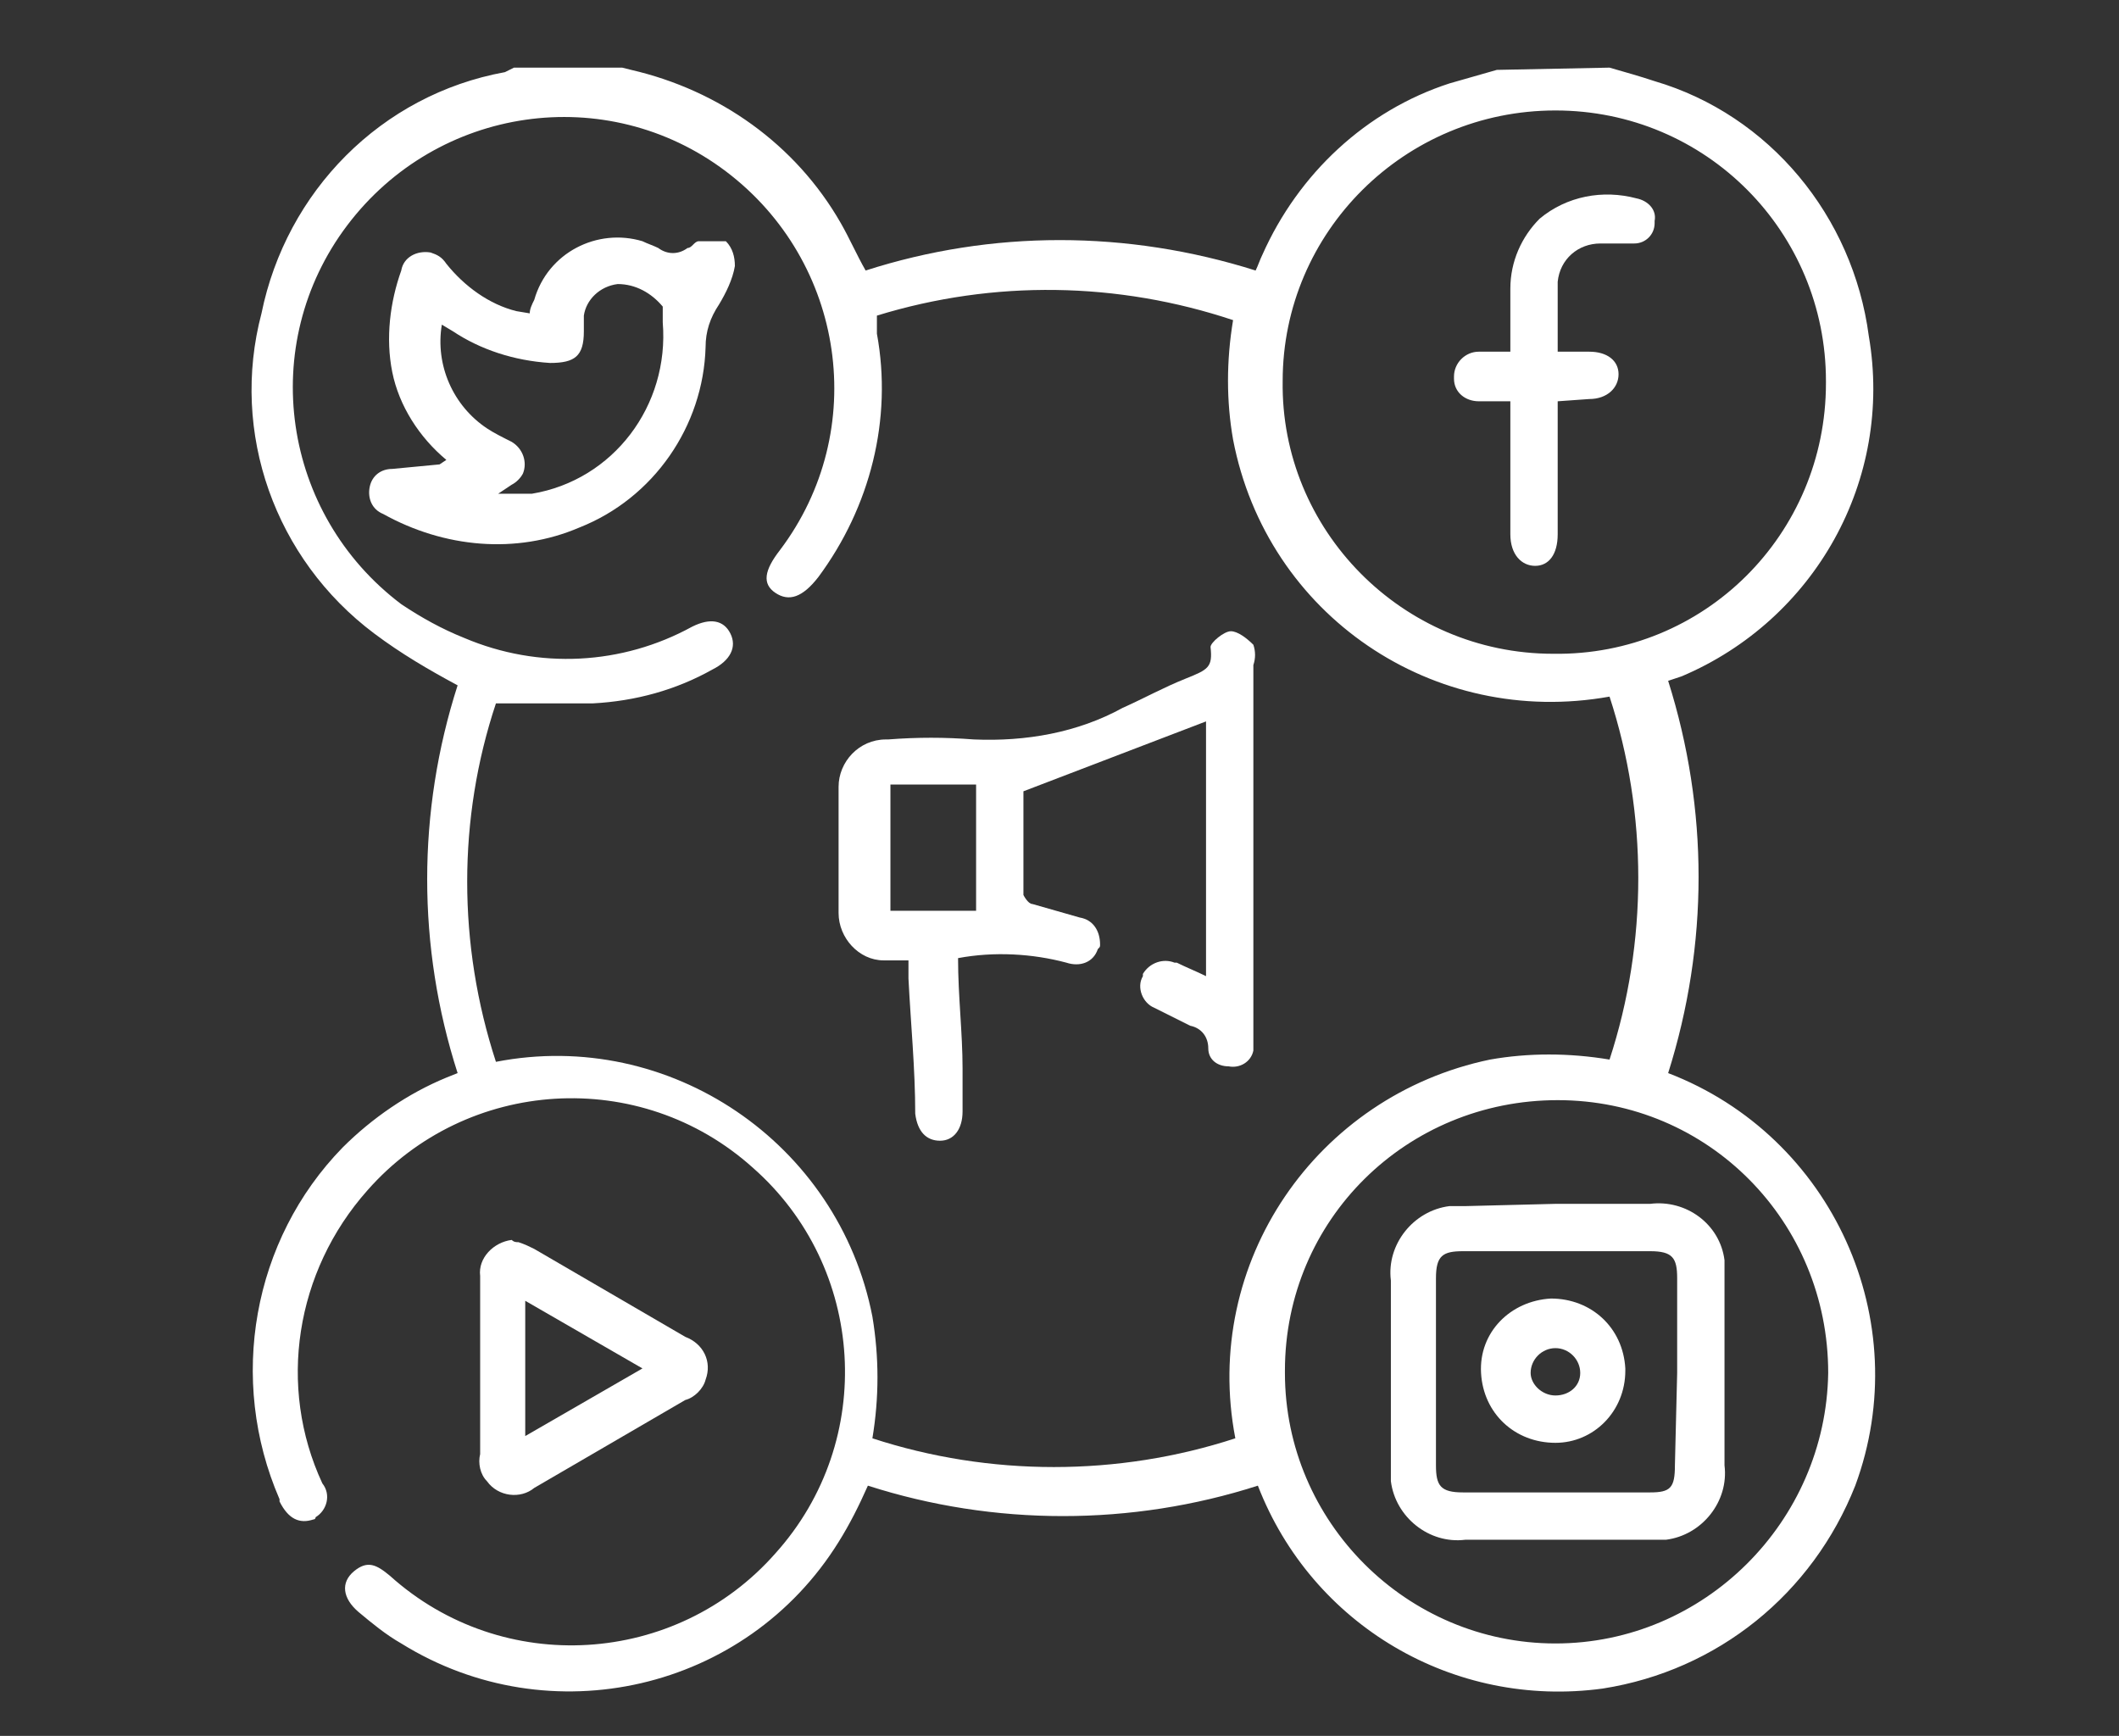
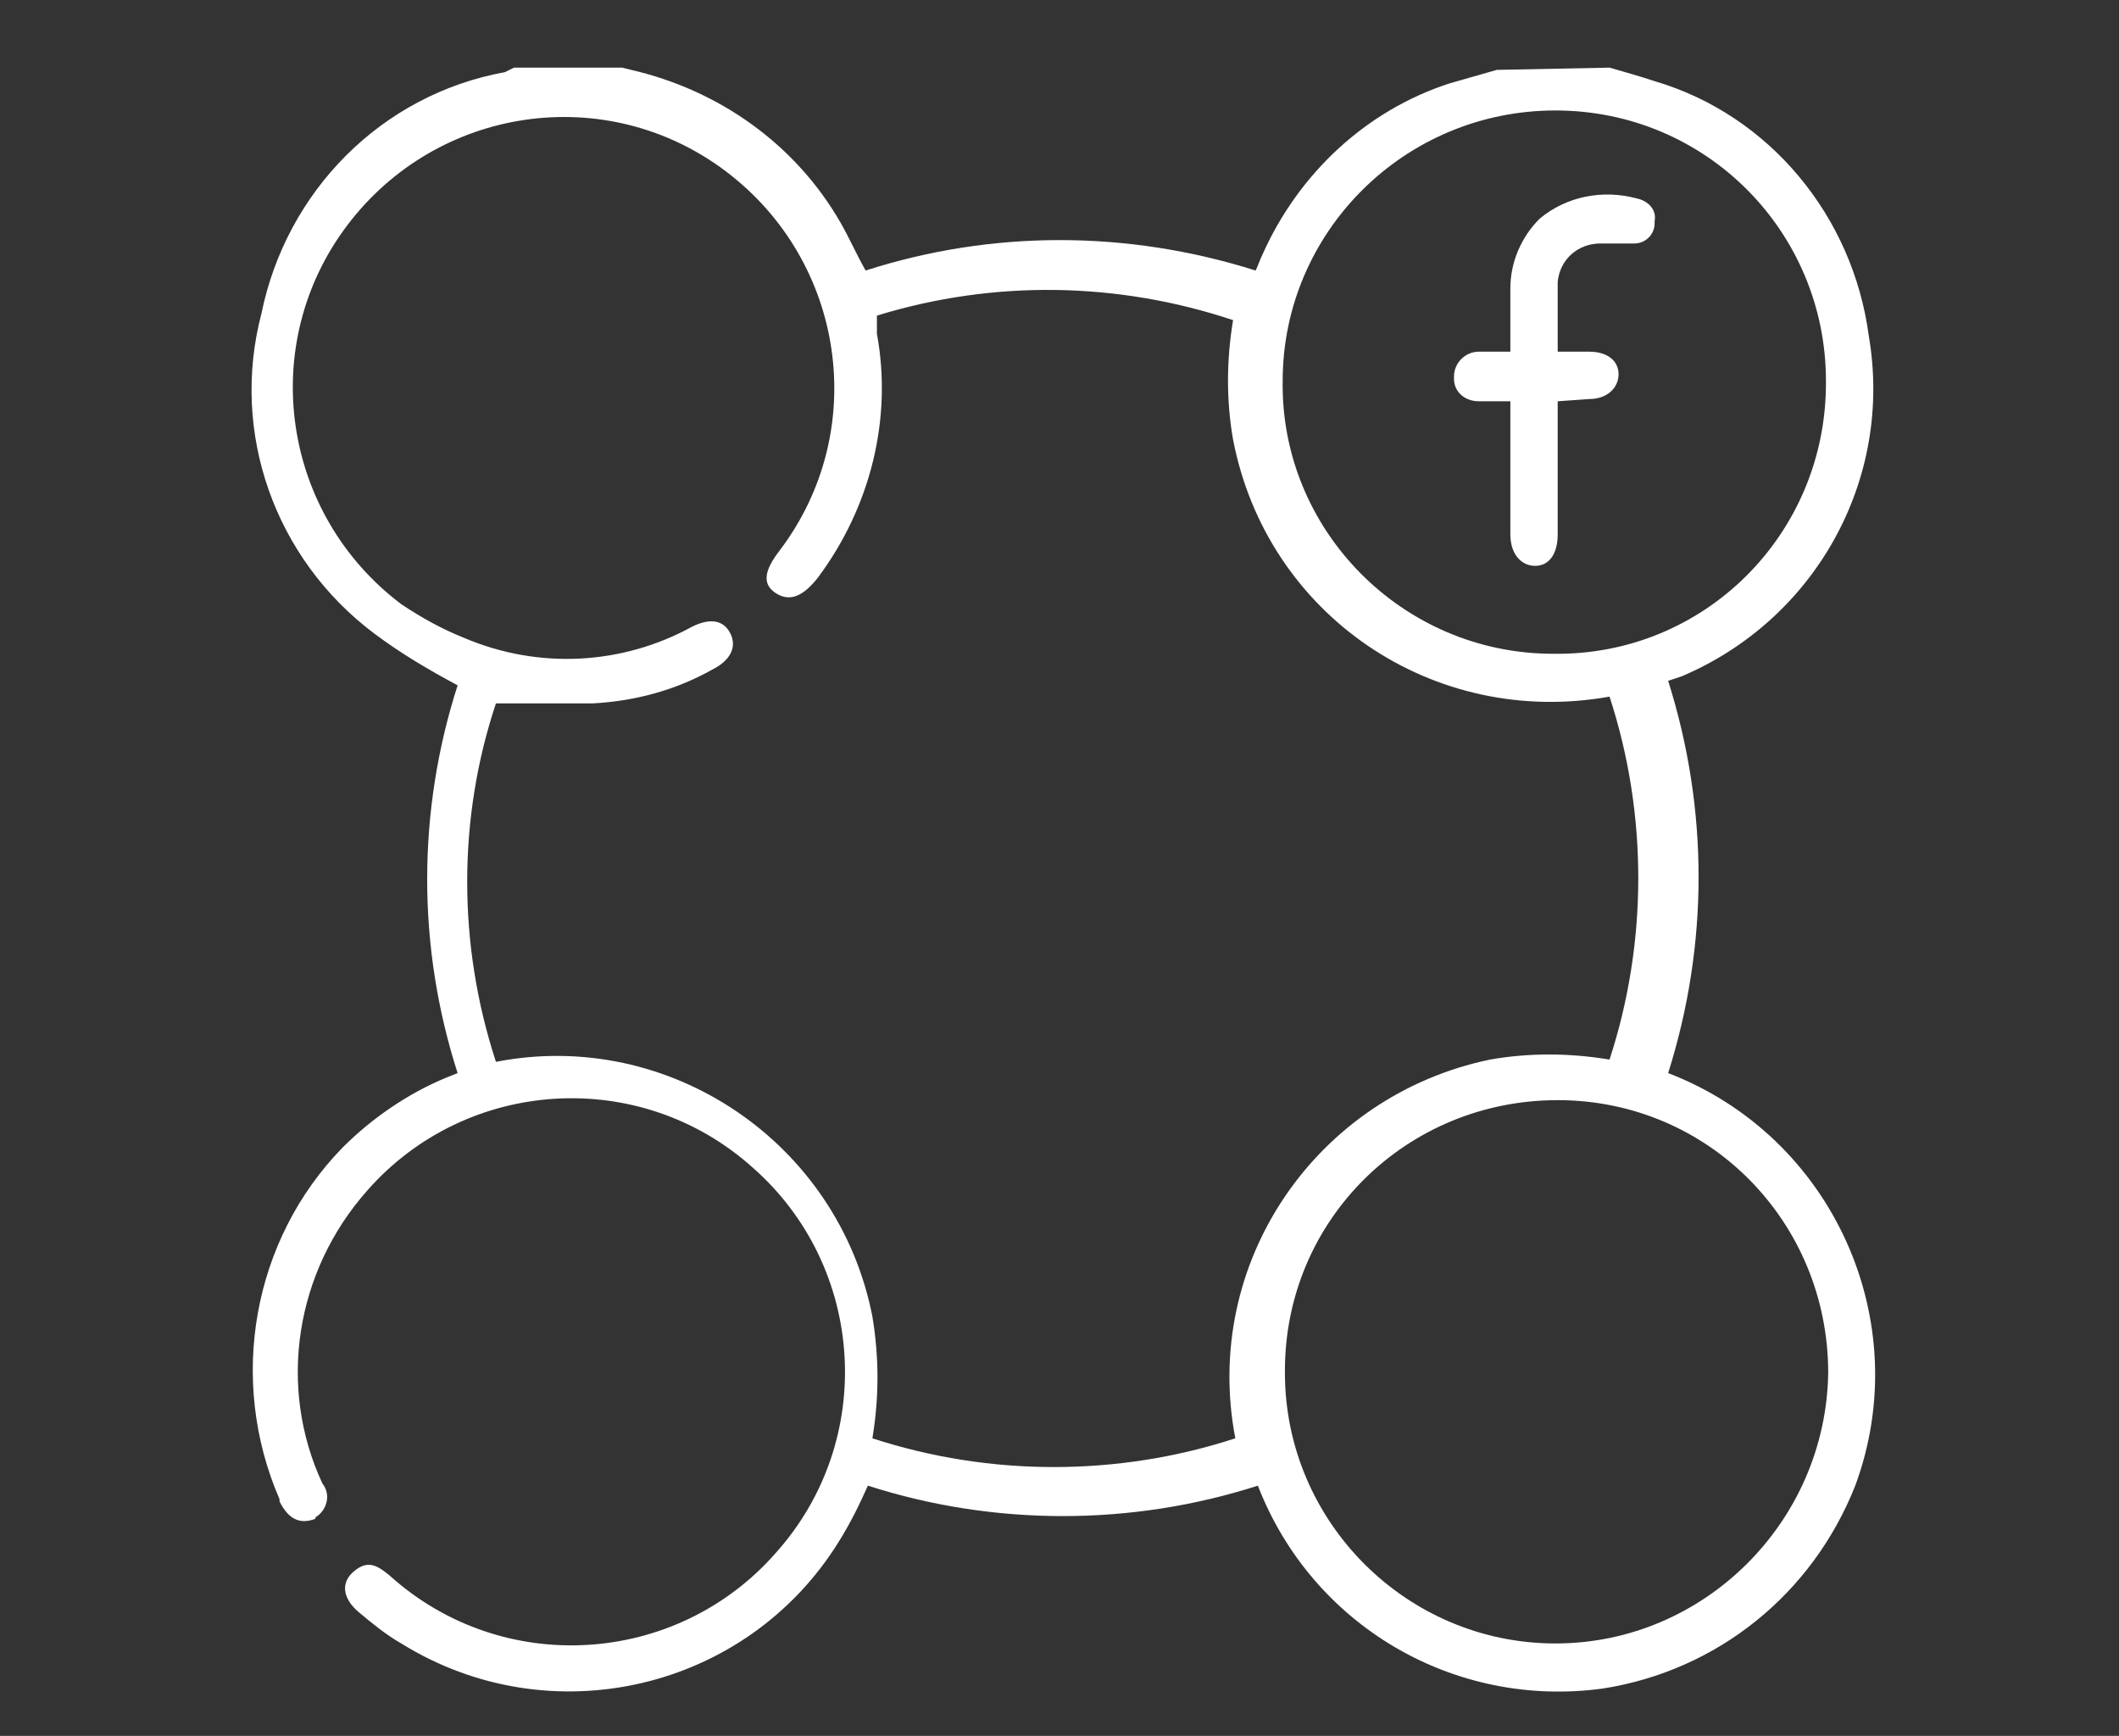
<svg xmlns="http://www.w3.org/2000/svg" width="94" height="77" viewBox="0 0 94 77" fill="none">
  <rect x="0" y="0" width="94" height="77" fill="#333333" stroke="none" />
  <path d="M74 47.6C75.8 41.9 75.8 35.9 74 30.2L74.6 30C80.5 27.5 84 21.3 82.9 14.9C82.2 9.6 78.5 5.1 73.4 3.6C72.8 3.4 72.1 3.2 71.4 3L66.4 3.1C65.7 3.3 65 3.5 64.3 3.7C60.6 4.9 57.6 7.7 56 11.3C55.9 11.5 55.8 11.8 55.7 12C50 10.2 44 10.2 38.4 12C38 11.3 37.7 10.6 37.3 9.9C35.3 6.4 31.9 4 28 3.1L27.6 3H22.8L22.4 3.2C16.9 4.2 12.7 8.5 11.6 13.9C10.2 19.2 12.2 24.8 16.6 28.1C17.8 29 19 29.7 20.3 30.4C18.5 36 18.5 42 20.3 47.6L19.8 47.8C18.1 48.5 16.5 49.6 15.2 50.9C11.2 55 10.1 61.2 12.4 66.5V66.6C12.8 67.4 13.3 67.6 13.9 67.4C13.9 67.4 14 67.4 14 67.3C14.5 67 14.7 66.3 14.3 65.8C12.3 61.5 13.1 56.4 16.3 52.8C20.7 47.8 28.4 47.3 33.4 51.8C38.4 56.2 38.9 63.9 34.4 68.9C30 73.9 22.3 74.4 17.3 69.9C16.7 69.4 16.3 69.2 15.7 69.7C15.1 70.2 15.2 70.9 15.9 71.5C16.5 72 17.1 72.5 17.8 72.9C24.4 77 33.1 75 37.2 68.4C37.7 67.6 38.1 66.8 38.5 65.9C44.1 67.7 50.2 67.7 55.8 65.9C58.2 72.1 64.5 75.8 71.1 74.9C76.2 74.1 80.4 70.7 82.3 65.9C85 58.6 81.3 50.4 74 47.6ZM69 4.9C75.7 4.9 81 10.3 81 16.9V17C81 23.7 75.6 29.1 68.9 29C62.2 29 56.8 23.5 56.9 16.9C56.9 10.3 62.3 4.9 69 4.9ZM54.8 63.8C49.6 65.5 43.9 65.5 38.7 63.8C39 62 39 60.2 38.7 58.4C37.2 50.7 29.7 45.6 22 47.1C20.3 41.9 20.3 36.3 22 31.2H26.3C28.2 31.1 30 30.6 31.6 29.7C32.4 29.3 32.7 28.7 32.4 28.1C32.1 27.5 31.5 27.4 30.7 27.8C27.6 29.5 23.9 29.7 20.6 28.3C19.6 27.9 18.7 27.4 17.8 26.8C12.5 22.8 11.4 15.3 15.4 10C19.4 4.7 26.9 3.6 32.2 7.6C37.5 11.6 38.6 19.1 34.6 24.4C33.9 25.3 33.8 25.9 34.4 26.3C35 26.7 35.6 26.5 36.3 25.6C38.6 22.5 39.6 18.6 38.9 14.8V14C44.1 12.4 49.6 12.5 54.7 14.2C54.4 16 54.4 17.8 54.7 19.5C56.2 27.3 63.6 32.3 71.4 30.9C73.1 36.1 73.1 41.8 71.4 47C69.6 46.7 67.8 46.7 66.1 47C58.4 48.6 53.3 56 54.8 63.8ZM69 72.9C62.4 72.9 57 67.5 57 60.9V60.8C57 54.1 62.4 48.8 69.1 48.8C75.8 48.8 81.1 54.2 81.1 60.9C81 67.5 75.6 72.9 69 72.9Z" fill="white" />
-   <path d="M23 55.1C23.3 55.2 23.5 55.3 23.7 55.4L30.4 59.3C31.2 59.6 31.6 60.4 31.3 61.2C31.2 61.6 30.8 62 30.4 62.1L23.7 66C23.1 66.5 22.1 66.4 21.6 65.7C21.3 65.4 21.2 64.9 21.3 64.5V56.6C21.2 55.8 21.9 55.1 22.7 55C22.8 55.1 22.9 55.1 23 55.1ZM28.5 60.7L23.3 57.7V63.7L28.5 60.7Z" fill="white" />
-   <path d="M42.5 42.5C42.5 44.2 42.7 45.8 42.7 47.4V49.3C42.7 50.1 42.3 50.6 41.7 50.6C41.1 50.6 40.7 50.2 40.6 49.4C40.6 47.4 40.4 45.4 40.3 43.4V42.6H39.2C38.1 42.6 37.2 41.6 37.2 40.5V34.9C37.2 33.8 38.1 32.8 39.3 32.8H39.4C40.7 32.7 41.9 32.7 43.2 32.8C45.5 32.9 47.8 32.5 49.8 31.4C50.7 31 51.6 30.5 52.6 30.1C53.6 29.7 53.8 29.6 53.7 28.7C53.7 28.5 54.3 28 54.6 28C54.9 28 55.3 28.3 55.6 28.6C55.7 28.9 55.7 29.2 55.6 29.5V45.8C55.6 46 55.6 46.3 55.6 46.6C55.5 47.1 55 47.4 54.5 47.3C54 47.3 53.6 47 53.6 46.5C53.6 46 53.3 45.6 52.8 45.5L51.2 44.7C50.7 44.5 50.4 43.8 50.7 43.3V43.2C51 42.7 51.6 42.5 52.1 42.7C52.1 42.7 52.1 42.7 52.2 42.7C52.6 42.9 53.1 43.1 53.5 43.3V32L45.4 35.1V39.7C45.4 39.7 45.6 40.1 45.8 40.1L47.9 40.7C48.5 40.8 48.8 41.3 48.8 41.9C48.8 42 48.8 42 48.7 42.1C48.5 42.7 47.9 42.9 47.3 42.7C45.8 42.3 44.1 42.2 42.5 42.5ZM39.5 34.8V40.4H43.3V34.8H39.5Z" fill="white" />
-   <path d="M19.8 20.4C18.6 19.4 17.7 18 17.4 16.5C17.1 15 17.3 13.4 17.8 12C17.9 11.4 18.5 11.1 19.1 11.2C19.4 11.3 19.6 11.4 19.8 11.7C20.6 12.7 21.7 13.5 22.9 13.8L23.5 13.9C23.5 13.7 23.6 13.5 23.7 13.3C24.3 11.2 26.5 10.1 28.5 10.7C28.7 10.8 29 10.9 29.2 11C29.6 11.3 30.1 11.3 30.5 11C30.7 11 30.8 10.7 31 10.7H32.2C32.5 11 32.6 11.4 32.6 11.8C32.5 12.4 32.2 13 31.9 13.5C31.5 14.1 31.3 14.7 31.3 15.4C31.2 18.9 29 22.1 25.7 23.4C22.9 24.6 19.7 24.3 17 22.8C16.5 22.6 16.3 22.1 16.4 21.6C16.5 21.1 16.9 20.8 17.4 20.8L19.5 20.6L19.8 20.4ZM22.1 21.9C22.6 21.9 23.1 21.9 23.6 21.9C27.2 21.3 29.7 18 29.4 14.3C29.4 14.1 29.4 13.8 29.4 13.6C28.9 13 28.2 12.6 27.4 12.6C26.6 12.7 26 13.3 25.9 14C25.9 14.2 25.9 14.5 25.9 14.7C25.9 15.8 25.5 16.1 24.4 16.1C22.8 16 21.3 15.5 20.1 14.7L19.6 14.4C19.3 16.2 20.1 18 21.6 19C21.9 19.2 22.3 19.4 22.7 19.6C23.2 19.9 23.4 20.5 23.2 21C23.1 21.2 22.9 21.4 22.7 21.5L22.1 21.9Z" fill="white" />
  <path d="M69.1 17.8V23.7C69.1 24.6 68.7 25.1 68.1 25.1C67.5 25.1 67 24.6 67 23.7V17.8H65.6C65 17.8 64.5 17.4 64.5 16.8V16.7C64.5 16.1 65 15.6 65.6 15.6C65.6 15.6 65.6 15.6 65.7 15.6H67V12.8C67 11.6 67.5 10.5 68.3 9.7C69.5 8.7 71.1 8.4 72.6 8.8C73.1 8.9 73.5 9.3 73.4 9.8C73.4 9.8 73.4 9.8 73.4 9.9C73.4 10.4 73 10.8 72.5 10.8H71C70 10.8 69.2 11.5 69.1 12.5V12.6V15.6H70.5C71.3 15.6 71.8 16 71.8 16.6C71.8 17.2 71.3 17.7 70.5 17.7L69.1 17.8Z" fill="white" />
-   <path d="M69 53.4H73.2C74.8 53.2 76.3 54.3 76.5 55.9C76.5 56.1 76.5 56.4 76.5 56.6V65C76.7 66.6 75.5 68.1 73.9 68.3C73.7 68.3 73.5 68.3 73.3 68.3H65C63.4 68.5 61.9 67.3 61.7 65.7C61.7 65.5 61.7 65.3 61.7 65.1V56.8C61.5 55.2 62.7 53.7 64.3 53.5C64.5 53.5 64.8 53.5 65 53.5L69 53.4ZM74.4 60.9V56.7C74.4 55.8 74.2 55.5 73.2 55.5H64.9C64 55.5 63.7 55.7 63.7 56.7V65C63.7 65.9 63.9 66.2 64.9 66.2H73.2C74.1 66.2 74.3 66 74.3 65L74.4 60.9Z" fill="white" />
-   <path d="M69 64C67.2 64 65.8 62.7 65.7 60.9C65.6 59.1 67 57.7 68.8 57.6C70.6 57.6 72 58.9 72.1 60.7V60.8C72.1 62.6 70.7 64 69 64ZM69 61.9C69.6 61.9 70.1 61.5 70.1 60.9C70.1 60.3 69.6 59.8 69 59.8C68.4 59.8 67.9 60.3 67.9 60.9C67.9 61.4 68.4 61.9 69 61.9Z" fill="white" />
</svg>